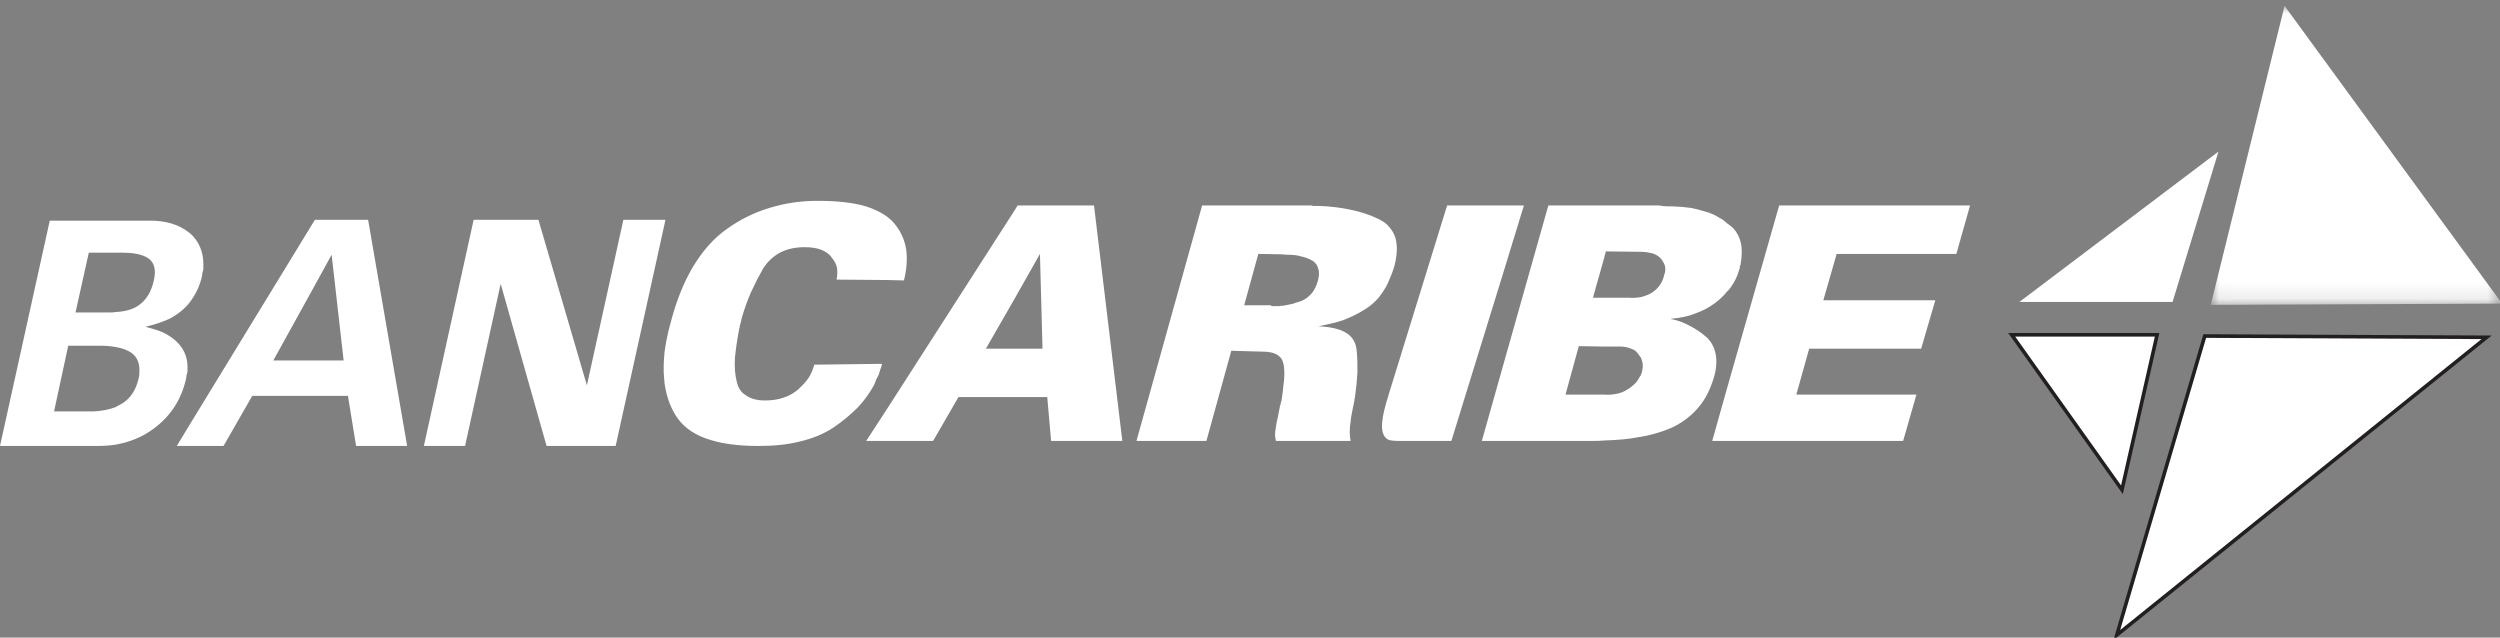
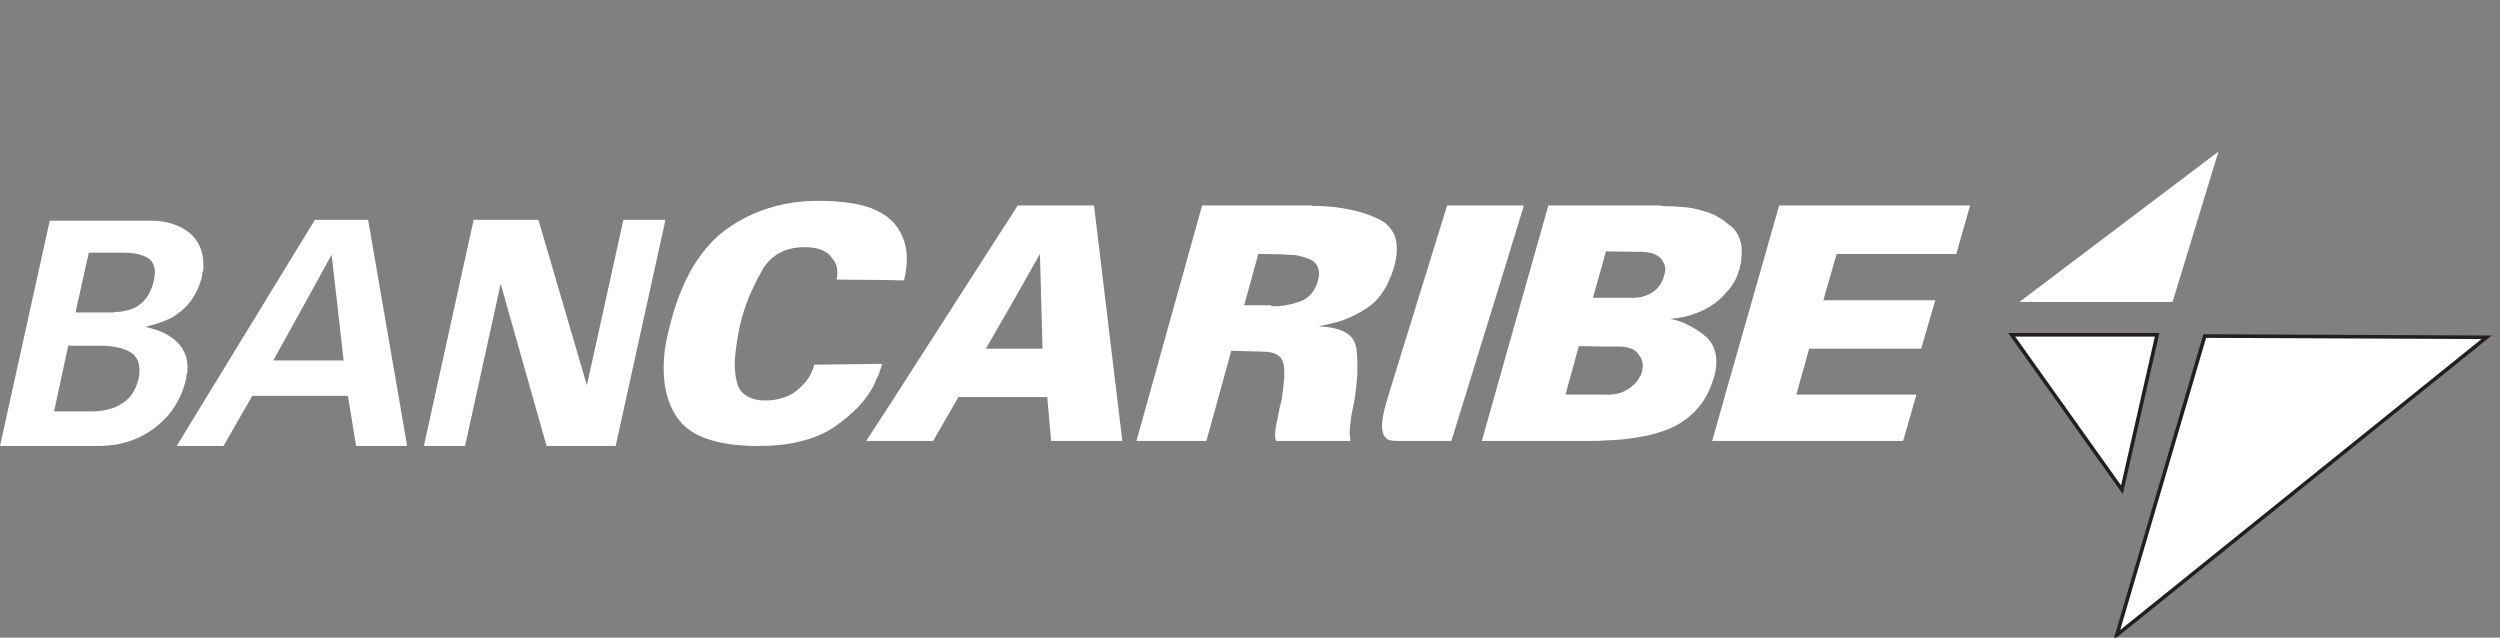
<svg xmlns="http://www.w3.org/2000/svg" xmlns:xlink="http://www.w3.org/1999/xlink" width="149px" height="38px" viewBox="0 0 149 38" version="1.1">
  <rect x="0" y="0" width="149" height="38" fill="#808080" stroke="none" />
  <title>bancaribe</title>
  <desc>Created with Sketch.</desc>
  <defs>
    <polygon id="path-1" points="0.006 0.045 17.368 0.045 17.368 17.866 0.006 17.866" />
  </defs>
  <g id="Page-1" stroke="none" stroke-width="1" fill="none" fill-rule="evenodd">
    <g id="bancaribe">
-       <path d="M6.878,26.504 C6.52,26.554 6.188,26.579 5.804,26.579 L0,26.579 L2.966,13.15 L6.878,13.15 L6.878,15.058 L5.293,15.058 L4.5,18.622 L6.571,18.622 C6.674,18.622 6.776,18.622 6.878,18.597 L6.878,20.68 C6.597,20.63 6.316,20.605 6.009,20.605 L4.066,20.605 L3.222,24.521 L5.446,24.521 C5.983,24.521 6.469,24.42 6.878,24.27 L6.878,26.504 Z M11.327,25.274 L10.535,26.579 L11.327,26.579 L11.327,25.274 Z M11.327,17.995 C11.021,18.396 10.611,18.723 10.151,18.974 C9.793,19.149 9.307,19.325 8.668,19.476 C9.231,19.626 9.64,19.752 9.895,19.902 C10.739,20.379 11.174,21.032 11.174,21.86 L11.174,22.161 C11.123,22.312 11.097,22.438 11.097,22.538 C10.816,23.818 10.151,24.822 9.154,25.55 C8.489,26.052 7.722,26.353 6.878,26.504 L6.878,24.27 C7.006,24.195 7.16,24.119 7.287,24.044 C7.773,23.743 8.106,23.241 8.259,22.563 C8.31,22.387 8.31,22.212 8.31,22.061 C8.31,21.534 8.106,21.157 7.671,20.931 C7.441,20.806 7.185,20.731 6.878,20.68 L6.878,18.597 C7.441,18.572 7.901,18.446 8.233,18.221 C8.719,17.894 9.026,17.392 9.18,16.664 C9.205,16.514 9.231,16.363 9.231,16.238 C9.231,15.786 9.052,15.485 8.694,15.309 C8.336,15.133 7.875,15.058 7.262,15.058 L6.878,15.058 L6.878,13.15 L8.949,13.15 C9.87,13.15 10.637,13.376 11.225,13.828 C11.251,13.853 11.276,13.878 11.327,13.903 L11.327,17.995 Z M18.385,13.727 L11.327,25.274 L11.327,26.579 L13.322,26.579 L15.035,23.592 L18.385,23.592 L18.385,21.484 L16.288,21.484 L18.385,17.693 L18.385,13.727 Z M12.043,16.438 C11.915,17.041 11.66,17.543 11.327,17.995 L11.327,13.903 C11.839,14.355 12.12,14.983 12.12,15.736 L12.12,16.062 C12.069,16.212 12.043,16.338 12.043,16.438 L12.043,16.438 Z M18.385,23.592 L18.385,21.484 L20.481,21.484 L19.765,15.183 L18.385,17.693 L18.385,13.727 L18.768,13.1 L21.939,13.1 L24.266,26.579 L21.223,26.579 L20.737,23.592 L18.385,23.592 Z M39.607,20.982 C39.556,21.534 39.531,22.061 39.582,22.538 C39.582,22.638 39.607,22.739 39.607,22.839 L39.607,20.982 Z M39.607,13.1 L39.607,13.351 L36.693,26.579 L32.576,26.579 L29.84,16.915 L27.718,26.579 L25.263,26.579 L28.229,13.1 L32.09,13.1 L34.979,22.965 L37.153,13.1 L39.607,13.1 Z M39.607,13.351 L39.659,13.1 L39.607,13.1 L39.607,13.351 Z M52.853,24.395 L51.625,26.278 L52.853,26.278 L52.853,24.395 Z M52.853,12.899 L52.853,16.689 L49.861,16.664 C49.912,16.413 49.912,16.187 49.886,15.961 C49.835,15.736 49.733,15.535 49.554,15.334 C49.426,15.133 49.196,14.983 48.94,14.882 C48.659,14.782 48.352,14.732 47.969,14.732 C47.406,14.732 46.92,14.832 46.486,15.058 C46.077,15.284 45.719,15.61 45.463,16.037 C45.207,16.489 44.977,16.94 44.747,17.442 C44.542,17.919 44.363,18.421 44.21,18.948 C44.21,18.974 44.184,19.024 44.184,19.049 L44.184,19.099 C44.159,19.124 44.159,19.149 44.159,19.199 C44.133,19.225 44.133,19.25 44.133,19.275 C44.133,19.3 44.133,19.325 44.108,19.35 C44.108,19.375 44.108,19.4 44.082,19.425 L44.082,19.526 C44.082,19.551 44.057,19.576 44.057,19.601 C43.929,20.254 43.852,20.831 43.801,21.333 C43.775,21.86 43.801,22.312 43.903,22.714 C43.98,23.09 44.159,23.391 44.466,23.567 C44.747,23.768 45.131,23.868 45.591,23.868 C46,23.868 46.358,23.818 46.716,23.693 C47.048,23.592 47.33,23.416 47.56,23.216 C47.815,22.99 48.02,22.764 48.199,22.513 C48.352,22.262 48.455,22.011 48.531,21.735 L52.571,21.684 C52.546,21.81 52.52,21.91 52.469,22.011 C52.443,22.136 52.392,22.237 52.367,22.337 C52.316,22.438 52.264,22.538 52.213,22.638 C52.188,22.739 52.137,22.839 52.085,22.965 C51.83,23.416 51.523,23.868 51.114,24.295 C50.705,24.697 50.244,25.098 49.682,25.475 C49.119,25.851 48.455,26.127 47.713,26.303 C46.946,26.504 46.102,26.579 45.182,26.579 C43.929,26.579 42.88,26.429 42.062,26.127 C41.218,25.826 40.63,25.349 40.247,24.722 C39.914,24.169 39.71,23.567 39.607,22.839 L39.607,20.982 C39.659,20.58 39.735,20.178 39.838,19.727 C39.838,19.702 39.863,19.676 39.863,19.651 C39.863,19.601 39.889,19.576 39.889,19.526 C39.914,19.501 39.914,19.45 39.914,19.425 C39.914,19.4 39.94,19.375 39.94,19.35 C40.272,18.02 40.733,16.865 41.295,15.911 C41.858,14.983 42.522,14.204 43.315,13.652 C44.082,13.1 44.926,12.673 45.846,12.397 C46.741,12.121 47.687,11.97 48.71,11.97 C49.886,11.97 50.833,12.071 51.6,12.297 C52.085,12.447 52.495,12.648 52.853,12.899 L52.853,12.899 Z M52.853,16.689 L53.875,16.714 C54.054,16.012 54.08,15.384 54.003,14.832 C53.901,14.255 53.671,13.753 53.287,13.301 C53.159,13.15 53.006,13.025 52.853,12.899 L52.853,16.689 Z M60.447,12.573 L60.447,17.844 L58.759,20.781 L60.447,20.781 L60.447,23.667 L57.123,23.667 L55.614,26.278 L52.853,26.278 L52.853,24.395 L60.447,12.573 Z M60.447,23.667 L60.447,20.781 L62.134,20.781 L61.981,15.133 L60.447,17.844 L60.447,12.573 L60.651,12.247 L65.203,12.247 L66.89,26.278 L62.646,26.278 L62.416,23.667 L60.447,23.667 Z M76.377,23.893 C76.377,23.918 76.351,23.918 76.351,23.944 C76.351,23.994 76.326,24.019 76.326,24.069 C76.326,24.094 76.3,24.144 76.3,24.169 C76.3,24.195 76.3,24.195 76.274,24.22 L76.274,24.27 L76.274,24.32 C76.249,24.345 76.249,24.37 76.249,24.395 C76.223,24.571 76.172,24.747 76.147,24.922 C76.095,25.098 76.07,25.274 76.044,25.45 C76.019,25.6 75.993,25.751 75.993,25.901 C75.993,26.052 76.019,26.178 76.044,26.278 L76.377,26.278 L76.377,23.893 Z M76.377,12.247 L76.377,15.158 L74.996,15.133 L74.152,18.195 L75.737,18.195 C75.763,18.221 75.789,18.246 75.814,18.246 L75.916,18.246 L75.993,18.246 L76.121,18.246 C76.198,18.246 76.274,18.246 76.377,18.221 L76.377,21.383 C76.326,21.308 76.249,21.233 76.172,21.182 C75.968,21.032 75.661,20.957 75.252,20.957 L73.385,20.906 L71.902,26.278 L67.734,26.278 L71.646,12.247 L76.377,12.247 Z M82.795,23.416 L82.616,24.019 C82.283,25.174 82.232,26.002 82.795,26.228 L82.795,23.416 Z M82.795,13.527 L82.795,16.689 C82.692,16.966 82.539,17.217 82.386,17.442 C82.104,17.869 81.746,18.195 81.337,18.446 C80.903,18.723 80.468,18.923 80.008,19.099 C79.547,19.25 79.061,19.35 78.576,19.45 C79.292,19.476 79.829,19.601 80.212,19.827 C80.596,20.053 80.8,20.404 80.851,20.831 C80.903,21.283 80.903,21.735 80.903,22.212 C80.877,22.689 80.826,23.191 80.749,23.718 L80.749,23.743 C80.724,23.768 80.724,23.768 80.724,23.793 L80.724,23.818 L80.724,23.868 C80.672,24.069 80.647,24.295 80.596,24.496 C80.545,24.722 80.519,24.922 80.493,25.148 C80.468,25.349 80.442,25.55 80.442,25.751 C80.442,25.927 80.468,26.102 80.493,26.278 L76.377,26.278 L76.377,23.893 C76.428,23.542 76.479,23.191 76.505,22.864 C76.556,22.513 76.556,22.186 76.53,21.885 C76.505,21.684 76.453,21.509 76.377,21.383 L76.377,18.221 L76.479,18.221 C76.607,18.195 76.735,18.17 76.863,18.145 C76.99,18.12 77.118,18.095 77.22,18.045 C77.348,18.02 77.476,17.97 77.604,17.919 C77.834,17.819 78.013,17.668 78.192,17.468 C78.346,17.267 78.473,17.016 78.55,16.714 C78.627,16.438 78.627,16.212 78.576,16.037 C78.525,15.836 78.422,15.66 78.218,15.535 C78.039,15.434 77.809,15.334 77.553,15.284 C77.323,15.208 77.041,15.183 76.735,15.183 L76.377,15.158 L76.377,12.247 L78.192,12.247 C78.218,12.272 78.243,12.272 78.269,12.272 L78.371,12.272 L78.448,12.272 L78.576,12.272 C79.266,12.297 79.905,12.372 80.493,12.498 C81.082,12.623 81.644,12.799 82.155,13.05 C82.411,13.175 82.641,13.326 82.795,13.527 L82.795,13.527 Z M82.795,16.689 C82.897,16.463 82.999,16.212 83.076,15.961 C83.28,15.234 83.306,14.631 83.153,14.129 C83.076,13.903 82.948,13.702 82.795,13.527 L82.795,16.689 Z M89.571,21.835 L88.318,26.278 L89.571,26.278 L89.571,21.835 Z M89.571,12.247 L89.571,16.338 L86.502,26.278 L83.255,26.278 C83.076,26.278 82.923,26.253 82.795,26.228 L82.795,23.416 L86.247,12.247 L89.571,12.247 Z M89.571,16.338 L90.824,12.247 L89.571,12.247 L89.571,16.338 Z M95.605,12.247 L95.605,15.384 L94.94,17.744 L95.605,17.744 L95.605,20.655 L94.096,20.63 L93.304,23.517 L95.554,23.517 L95.605,23.517 L95.605,26.253 C95.401,26.278 95.17,26.278 94.94,26.278 L89.571,26.278 L89.571,21.835 L92.281,12.247 L95.605,12.247 Z M102.918,23.191 L102.049,26.278 L102.918,26.278 L102.918,23.191 Z M102.918,13.301 L102.918,17.392 C102.713,17.643 102.483,17.869 102.202,18.07 C101.844,18.346 101.435,18.547 101,18.697 C100.566,18.873 100.105,18.948 99.594,18.999 L99.594,19.024 L99.645,19.024 C100.029,19.099 100.412,19.25 100.77,19.45 C101.103,19.626 101.435,19.852 101.742,20.128 C101.998,20.379 102.177,20.706 102.253,21.107 C102.33,21.484 102.304,21.961 102.151,22.488 C101.946,23.165 101.665,23.768 101.256,24.245 C100.872,24.722 100.361,25.123 99.773,25.425 C99.185,25.701 98.469,25.927 97.676,26.052 C97.037,26.178 96.347,26.228 95.605,26.253 L95.605,23.517 C95.886,23.542 96.142,23.517 96.372,23.467 C96.602,23.416 96.807,23.341 96.986,23.216 C97.165,23.115 97.318,22.99 97.446,22.864 C97.574,22.739 97.651,22.588 97.727,22.463 C97.727,22.463 97.727,22.438 97.753,22.438 L97.753,22.412 C97.779,22.412 97.779,22.412 97.779,22.387 C97.779,22.362 97.804,22.337 97.804,22.337 L97.804,22.287 C97.83,22.262 97.83,22.237 97.855,22.237 L97.855,22.186 L97.855,22.136 C97.881,22.136 97.881,22.111 97.881,22.111 L97.881,22.011 C97.881,21.986 97.906,21.961 97.906,21.935 L97.906,21.81 L97.906,21.684 C97.881,21.559 97.855,21.433 97.804,21.333 C97.727,21.208 97.651,21.107 97.548,20.982 C97.446,20.881 97.318,20.806 97.139,20.756 C96.96,20.68 96.756,20.655 96.526,20.655 L95.605,20.655 L95.605,17.744 L97.037,17.744 C97.344,17.769 97.625,17.744 97.855,17.693 C98.111,17.618 98.315,17.543 98.494,17.417 C98.648,17.317 98.801,17.166 98.929,16.991 C99.031,16.84 99.134,16.639 99.185,16.388 C99.262,16.212 99.262,16.037 99.236,15.861 C99.185,15.71 99.108,15.56 99.006,15.434 C98.878,15.284 98.725,15.183 98.52,15.108 C98.315,15.058 98.06,15.008 97.804,15.008 L95.707,14.983 L95.605,15.384 L95.605,12.247 L98.904,12.247 C99.031,12.272 99.185,12.297 99.364,12.297 C99.568,12.297 99.799,12.297 100.054,12.322 C100.284,12.322 100.54,12.372 100.821,12.397 C101.077,12.447 101.333,12.523 101.588,12.598 C101.921,12.673 102.228,12.824 102.509,13 C102.662,13.075 102.79,13.175 102.918,13.301 L102.918,13.301 Z M102.918,17.392 C102.995,17.317 103.071,17.242 103.123,17.166 C103.378,16.815 103.557,16.463 103.66,16.062 C103.66,16.062 103.66,16.037 103.685,16.037 L103.685,16.012 L103.685,15.961 C103.685,15.961 103.685,15.936 103.711,15.936 L103.685,15.911 C103.685,15.886 103.685,15.886 103.711,15.861 L103.711,15.836 C103.711,15.811 103.711,15.811 103.736,15.786 C103.813,15.309 103.839,14.882 103.762,14.506 C103.685,14.154 103.532,13.853 103.302,13.602 C103.174,13.502 103.046,13.376 102.918,13.301 L102.918,17.392 Z M102.918,26.278 L102.918,23.191 L106.038,12.247 L117.416,12.247 L116.598,15.133 L109.464,15.133 L108.671,17.894 L115.345,17.894 L114.501,20.781 L107.827,20.781 L107.06,23.517 L114.22,23.517 L113.427,26.278 L102.918,26.278 Z" id="Fill-1" fill="#FFFFFF" />
+       <path d="M6.878,26.504 C6.52,26.554 6.188,26.579 5.804,26.579 L0,26.579 L2.966,13.15 L6.878,13.15 L6.878,15.058 L5.293,15.058 L4.5,18.622 L6.571,18.622 C6.674,18.622 6.776,18.622 6.878,18.597 L6.878,20.68 C6.597,20.63 6.316,20.605 6.009,20.605 L4.066,20.605 L3.222,24.521 L5.446,24.521 C5.983,24.521 6.469,24.42 6.878,24.27 L6.878,26.504 Z M11.327,25.274 L10.535,26.579 L11.327,26.579 L11.327,25.274 M11.327,17.995 C11.021,18.396 10.611,18.723 10.151,18.974 C9.793,19.149 9.307,19.325 8.668,19.476 C9.231,19.626 9.64,19.752 9.895,19.902 C10.739,20.379 11.174,21.032 11.174,21.86 L11.174,22.161 C11.123,22.312 11.097,22.438 11.097,22.538 C10.816,23.818 10.151,24.822 9.154,25.55 C8.489,26.052 7.722,26.353 6.878,26.504 L6.878,24.27 C7.006,24.195 7.16,24.119 7.287,24.044 C7.773,23.743 8.106,23.241 8.259,22.563 C8.31,22.387 8.31,22.212 8.31,22.061 C8.31,21.534 8.106,21.157 7.671,20.931 C7.441,20.806 7.185,20.731 6.878,20.68 L6.878,18.597 C7.441,18.572 7.901,18.446 8.233,18.221 C8.719,17.894 9.026,17.392 9.18,16.664 C9.205,16.514 9.231,16.363 9.231,16.238 C9.231,15.786 9.052,15.485 8.694,15.309 C8.336,15.133 7.875,15.058 7.262,15.058 L6.878,15.058 L6.878,13.15 L8.949,13.15 C9.87,13.15 10.637,13.376 11.225,13.828 C11.251,13.853 11.276,13.878 11.327,13.903 L11.327,17.995 Z M18.385,13.727 L11.327,25.274 L11.327,26.579 L13.322,26.579 L15.035,23.592 L18.385,23.592 L18.385,21.484 L16.288,21.484 L18.385,17.693 L18.385,13.727 Z M12.043,16.438 C11.915,17.041 11.66,17.543 11.327,17.995 L11.327,13.903 C11.839,14.355 12.12,14.983 12.12,15.736 L12.12,16.062 C12.069,16.212 12.043,16.338 12.043,16.438 L12.043,16.438 Z M18.385,23.592 L18.385,21.484 L20.481,21.484 L19.765,15.183 L18.385,17.693 L18.385,13.727 L18.768,13.1 L21.939,13.1 L24.266,26.579 L21.223,26.579 L20.737,23.592 L18.385,23.592 Z M39.607,20.982 C39.556,21.534 39.531,22.061 39.582,22.538 C39.582,22.638 39.607,22.739 39.607,22.839 L39.607,20.982 Z M39.607,13.1 L39.607,13.351 L36.693,26.579 L32.576,26.579 L29.84,16.915 L27.718,26.579 L25.263,26.579 L28.229,13.1 L32.09,13.1 L34.979,22.965 L37.153,13.1 L39.607,13.1 Z M39.607,13.351 L39.659,13.1 L39.607,13.1 L39.607,13.351 Z M52.853,24.395 L51.625,26.278 L52.853,26.278 L52.853,24.395 Z M52.853,12.899 L52.853,16.689 L49.861,16.664 C49.912,16.413 49.912,16.187 49.886,15.961 C49.835,15.736 49.733,15.535 49.554,15.334 C49.426,15.133 49.196,14.983 48.94,14.882 C48.659,14.782 48.352,14.732 47.969,14.732 C47.406,14.732 46.92,14.832 46.486,15.058 C46.077,15.284 45.719,15.61 45.463,16.037 C45.207,16.489 44.977,16.94 44.747,17.442 C44.542,17.919 44.363,18.421 44.21,18.948 C44.21,18.974 44.184,19.024 44.184,19.049 L44.184,19.099 C44.159,19.124 44.159,19.149 44.159,19.199 C44.133,19.225 44.133,19.25 44.133,19.275 C44.133,19.3 44.133,19.325 44.108,19.35 C44.108,19.375 44.108,19.4 44.082,19.425 L44.082,19.526 C44.082,19.551 44.057,19.576 44.057,19.601 C43.929,20.254 43.852,20.831 43.801,21.333 C43.775,21.86 43.801,22.312 43.903,22.714 C43.98,23.09 44.159,23.391 44.466,23.567 C44.747,23.768 45.131,23.868 45.591,23.868 C46,23.868 46.358,23.818 46.716,23.693 C47.048,23.592 47.33,23.416 47.56,23.216 C47.815,22.99 48.02,22.764 48.199,22.513 C48.352,22.262 48.455,22.011 48.531,21.735 L52.571,21.684 C52.546,21.81 52.52,21.91 52.469,22.011 C52.443,22.136 52.392,22.237 52.367,22.337 C52.316,22.438 52.264,22.538 52.213,22.638 C52.188,22.739 52.137,22.839 52.085,22.965 C51.83,23.416 51.523,23.868 51.114,24.295 C50.705,24.697 50.244,25.098 49.682,25.475 C49.119,25.851 48.455,26.127 47.713,26.303 C46.946,26.504 46.102,26.579 45.182,26.579 C43.929,26.579 42.88,26.429 42.062,26.127 C41.218,25.826 40.63,25.349 40.247,24.722 C39.914,24.169 39.71,23.567 39.607,22.839 L39.607,20.982 C39.659,20.58 39.735,20.178 39.838,19.727 C39.838,19.702 39.863,19.676 39.863,19.651 C39.863,19.601 39.889,19.576 39.889,19.526 C39.914,19.501 39.914,19.45 39.914,19.425 C39.914,19.4 39.94,19.375 39.94,19.35 C40.272,18.02 40.733,16.865 41.295,15.911 C41.858,14.983 42.522,14.204 43.315,13.652 C44.082,13.1 44.926,12.673 45.846,12.397 C46.741,12.121 47.687,11.97 48.71,11.97 C49.886,11.97 50.833,12.071 51.6,12.297 C52.085,12.447 52.495,12.648 52.853,12.899 L52.853,12.899 Z M52.853,16.689 L53.875,16.714 C54.054,16.012 54.08,15.384 54.003,14.832 C53.901,14.255 53.671,13.753 53.287,13.301 C53.159,13.15 53.006,13.025 52.853,12.899 L52.853,16.689 Z M60.447,12.573 L60.447,17.844 L58.759,20.781 L60.447,20.781 L60.447,23.667 L57.123,23.667 L55.614,26.278 L52.853,26.278 L52.853,24.395 L60.447,12.573 Z M60.447,23.667 L60.447,20.781 L62.134,20.781 L61.981,15.133 L60.447,17.844 L60.447,12.573 L60.651,12.247 L65.203,12.247 L66.89,26.278 L62.646,26.278 L62.416,23.667 L60.447,23.667 Z M76.377,23.893 C76.377,23.918 76.351,23.918 76.351,23.944 C76.351,23.994 76.326,24.019 76.326,24.069 C76.326,24.094 76.3,24.144 76.3,24.169 C76.3,24.195 76.3,24.195 76.274,24.22 L76.274,24.27 L76.274,24.32 C76.249,24.345 76.249,24.37 76.249,24.395 C76.223,24.571 76.172,24.747 76.147,24.922 C76.095,25.098 76.07,25.274 76.044,25.45 C76.019,25.6 75.993,25.751 75.993,25.901 C75.993,26.052 76.019,26.178 76.044,26.278 L76.377,26.278 L76.377,23.893 Z M76.377,12.247 L76.377,15.158 L74.996,15.133 L74.152,18.195 L75.737,18.195 C75.763,18.221 75.789,18.246 75.814,18.246 L75.916,18.246 L75.993,18.246 L76.121,18.246 C76.198,18.246 76.274,18.246 76.377,18.221 L76.377,21.383 C76.326,21.308 76.249,21.233 76.172,21.182 C75.968,21.032 75.661,20.957 75.252,20.957 L73.385,20.906 L71.902,26.278 L67.734,26.278 L71.646,12.247 L76.377,12.247 Z M82.795,23.416 L82.616,24.019 C82.283,25.174 82.232,26.002 82.795,26.228 L82.795,23.416 Z M82.795,13.527 L82.795,16.689 C82.692,16.966 82.539,17.217 82.386,17.442 C82.104,17.869 81.746,18.195 81.337,18.446 C80.903,18.723 80.468,18.923 80.008,19.099 C79.547,19.25 79.061,19.35 78.576,19.45 C79.292,19.476 79.829,19.601 80.212,19.827 C80.596,20.053 80.8,20.404 80.851,20.831 C80.903,21.283 80.903,21.735 80.903,22.212 C80.877,22.689 80.826,23.191 80.749,23.718 L80.749,23.743 C80.724,23.768 80.724,23.768 80.724,23.793 L80.724,23.818 L80.724,23.868 C80.672,24.069 80.647,24.295 80.596,24.496 C80.545,24.722 80.519,24.922 80.493,25.148 C80.468,25.349 80.442,25.55 80.442,25.751 C80.442,25.927 80.468,26.102 80.493,26.278 L76.377,26.278 L76.377,23.893 C76.428,23.542 76.479,23.191 76.505,22.864 C76.556,22.513 76.556,22.186 76.53,21.885 C76.505,21.684 76.453,21.509 76.377,21.383 L76.377,18.221 L76.479,18.221 C76.607,18.195 76.735,18.17 76.863,18.145 C76.99,18.12 77.118,18.095 77.22,18.045 C77.348,18.02 77.476,17.97 77.604,17.919 C77.834,17.819 78.013,17.668 78.192,17.468 C78.346,17.267 78.473,17.016 78.55,16.714 C78.627,16.438 78.627,16.212 78.576,16.037 C78.525,15.836 78.422,15.66 78.218,15.535 C78.039,15.434 77.809,15.334 77.553,15.284 C77.323,15.208 77.041,15.183 76.735,15.183 L76.377,15.158 L76.377,12.247 L78.192,12.247 C78.218,12.272 78.243,12.272 78.269,12.272 L78.371,12.272 L78.448,12.272 L78.576,12.272 C79.266,12.297 79.905,12.372 80.493,12.498 C81.082,12.623 81.644,12.799 82.155,13.05 C82.411,13.175 82.641,13.326 82.795,13.527 L82.795,13.527 Z M82.795,16.689 C82.897,16.463 82.999,16.212 83.076,15.961 C83.28,15.234 83.306,14.631 83.153,14.129 C83.076,13.903 82.948,13.702 82.795,13.527 L82.795,16.689 Z M89.571,21.835 L88.318,26.278 L89.571,26.278 L89.571,21.835 Z M89.571,12.247 L89.571,16.338 L86.502,26.278 L83.255,26.278 C83.076,26.278 82.923,26.253 82.795,26.228 L82.795,23.416 L86.247,12.247 L89.571,12.247 Z M89.571,16.338 L90.824,12.247 L89.571,12.247 L89.571,16.338 Z M95.605,12.247 L95.605,15.384 L94.94,17.744 L95.605,17.744 L95.605,20.655 L94.096,20.63 L93.304,23.517 L95.554,23.517 L95.605,23.517 L95.605,26.253 C95.401,26.278 95.17,26.278 94.94,26.278 L89.571,26.278 L89.571,21.835 L92.281,12.247 L95.605,12.247 Z M102.918,23.191 L102.049,26.278 L102.918,26.278 L102.918,23.191 Z M102.918,13.301 L102.918,17.392 C102.713,17.643 102.483,17.869 102.202,18.07 C101.844,18.346 101.435,18.547 101,18.697 C100.566,18.873 100.105,18.948 99.594,18.999 L99.594,19.024 L99.645,19.024 C100.029,19.099 100.412,19.25 100.77,19.45 C101.103,19.626 101.435,19.852 101.742,20.128 C101.998,20.379 102.177,20.706 102.253,21.107 C102.33,21.484 102.304,21.961 102.151,22.488 C101.946,23.165 101.665,23.768 101.256,24.245 C100.872,24.722 100.361,25.123 99.773,25.425 C99.185,25.701 98.469,25.927 97.676,26.052 C97.037,26.178 96.347,26.228 95.605,26.253 L95.605,23.517 C95.886,23.542 96.142,23.517 96.372,23.467 C96.602,23.416 96.807,23.341 96.986,23.216 C97.165,23.115 97.318,22.99 97.446,22.864 C97.574,22.739 97.651,22.588 97.727,22.463 C97.727,22.463 97.727,22.438 97.753,22.438 L97.753,22.412 C97.779,22.412 97.779,22.412 97.779,22.387 C97.779,22.362 97.804,22.337 97.804,22.337 L97.804,22.287 C97.83,22.262 97.83,22.237 97.855,22.237 L97.855,22.186 L97.855,22.136 C97.881,22.136 97.881,22.111 97.881,22.111 L97.881,22.011 C97.881,21.986 97.906,21.961 97.906,21.935 L97.906,21.81 L97.906,21.684 C97.881,21.559 97.855,21.433 97.804,21.333 C97.727,21.208 97.651,21.107 97.548,20.982 C97.446,20.881 97.318,20.806 97.139,20.756 C96.96,20.68 96.756,20.655 96.526,20.655 L95.605,20.655 L95.605,17.744 L97.037,17.744 C97.344,17.769 97.625,17.744 97.855,17.693 C98.111,17.618 98.315,17.543 98.494,17.417 C98.648,17.317 98.801,17.166 98.929,16.991 C99.031,16.84 99.134,16.639 99.185,16.388 C99.262,16.212 99.262,16.037 99.236,15.861 C99.185,15.71 99.108,15.56 99.006,15.434 C98.878,15.284 98.725,15.183 98.52,15.108 C98.315,15.058 98.06,15.008 97.804,15.008 L95.707,14.983 L95.605,15.384 L95.605,12.247 L98.904,12.247 C99.031,12.272 99.185,12.297 99.364,12.297 C99.568,12.297 99.799,12.297 100.054,12.322 C100.284,12.322 100.54,12.372 100.821,12.397 C101.077,12.447 101.333,12.523 101.588,12.598 C101.921,12.673 102.228,12.824 102.509,13 C102.662,13.075 102.79,13.175 102.918,13.301 L102.918,13.301 Z M102.918,17.392 C102.995,17.317 103.071,17.242 103.123,17.166 C103.378,16.815 103.557,16.463 103.66,16.062 C103.66,16.062 103.66,16.037 103.685,16.037 L103.685,16.012 L103.685,15.961 C103.685,15.961 103.685,15.936 103.711,15.936 L103.685,15.911 C103.685,15.886 103.685,15.886 103.711,15.861 L103.711,15.836 C103.711,15.811 103.711,15.811 103.736,15.786 C103.813,15.309 103.839,14.882 103.762,14.506 C103.685,14.154 103.532,13.853 103.302,13.602 C103.174,13.502 103.046,13.376 102.918,13.301 L102.918,17.392 Z M102.918,26.278 L102.918,23.191 L106.038,12.247 L117.416,12.247 L116.598,15.133 L109.464,15.133 L108.671,17.894 L115.345,17.894 L114.501,20.781 L107.827,20.781 L107.06,23.517 L114.22,23.517 L113.427,26.278 L102.918,26.278 Z" id="Fill-1" fill="#FFFFFF" />
      <polygon id="Fill-3" fill="#FFFFFF" points="132.221 9.034 120.357 17.995 129.485 17.995" />
      <polygon id="Fill-5" fill="#FFFFFF" points="126.468 29.19 119.896 19.953 128.564 19.953" />
      <polygon id="Stroke-7" stroke="#231F20" stroke-width="0.216" points="126.468 29.19 119.896 19.953 128.564 19.953" />
      <g id="Group-11" transform="translate(131.755, 0.304)">
        <mask id="mask-2" fill="white">
          <use xlink:href="#path-1" />
        </mask>
        <g id="Clip-10" />
-         <polygon id="Fill-9" fill="#FFFFFF" mask="url(#mask-2)" points="4.404 0.045 17.368 17.791 0.006 17.866" />
      </g>
      <polygon id="Fill-12" fill="#FFFFFF" points="126.161 37.849 148.202 20.103 131.403 20.028" />
      <polygon id="Stroke-14" stroke="#231F20" stroke-width="0.216" points="126.161 37.849 148.202 20.103 131.403 20.028" />
    </g>
  </g>
</svg>